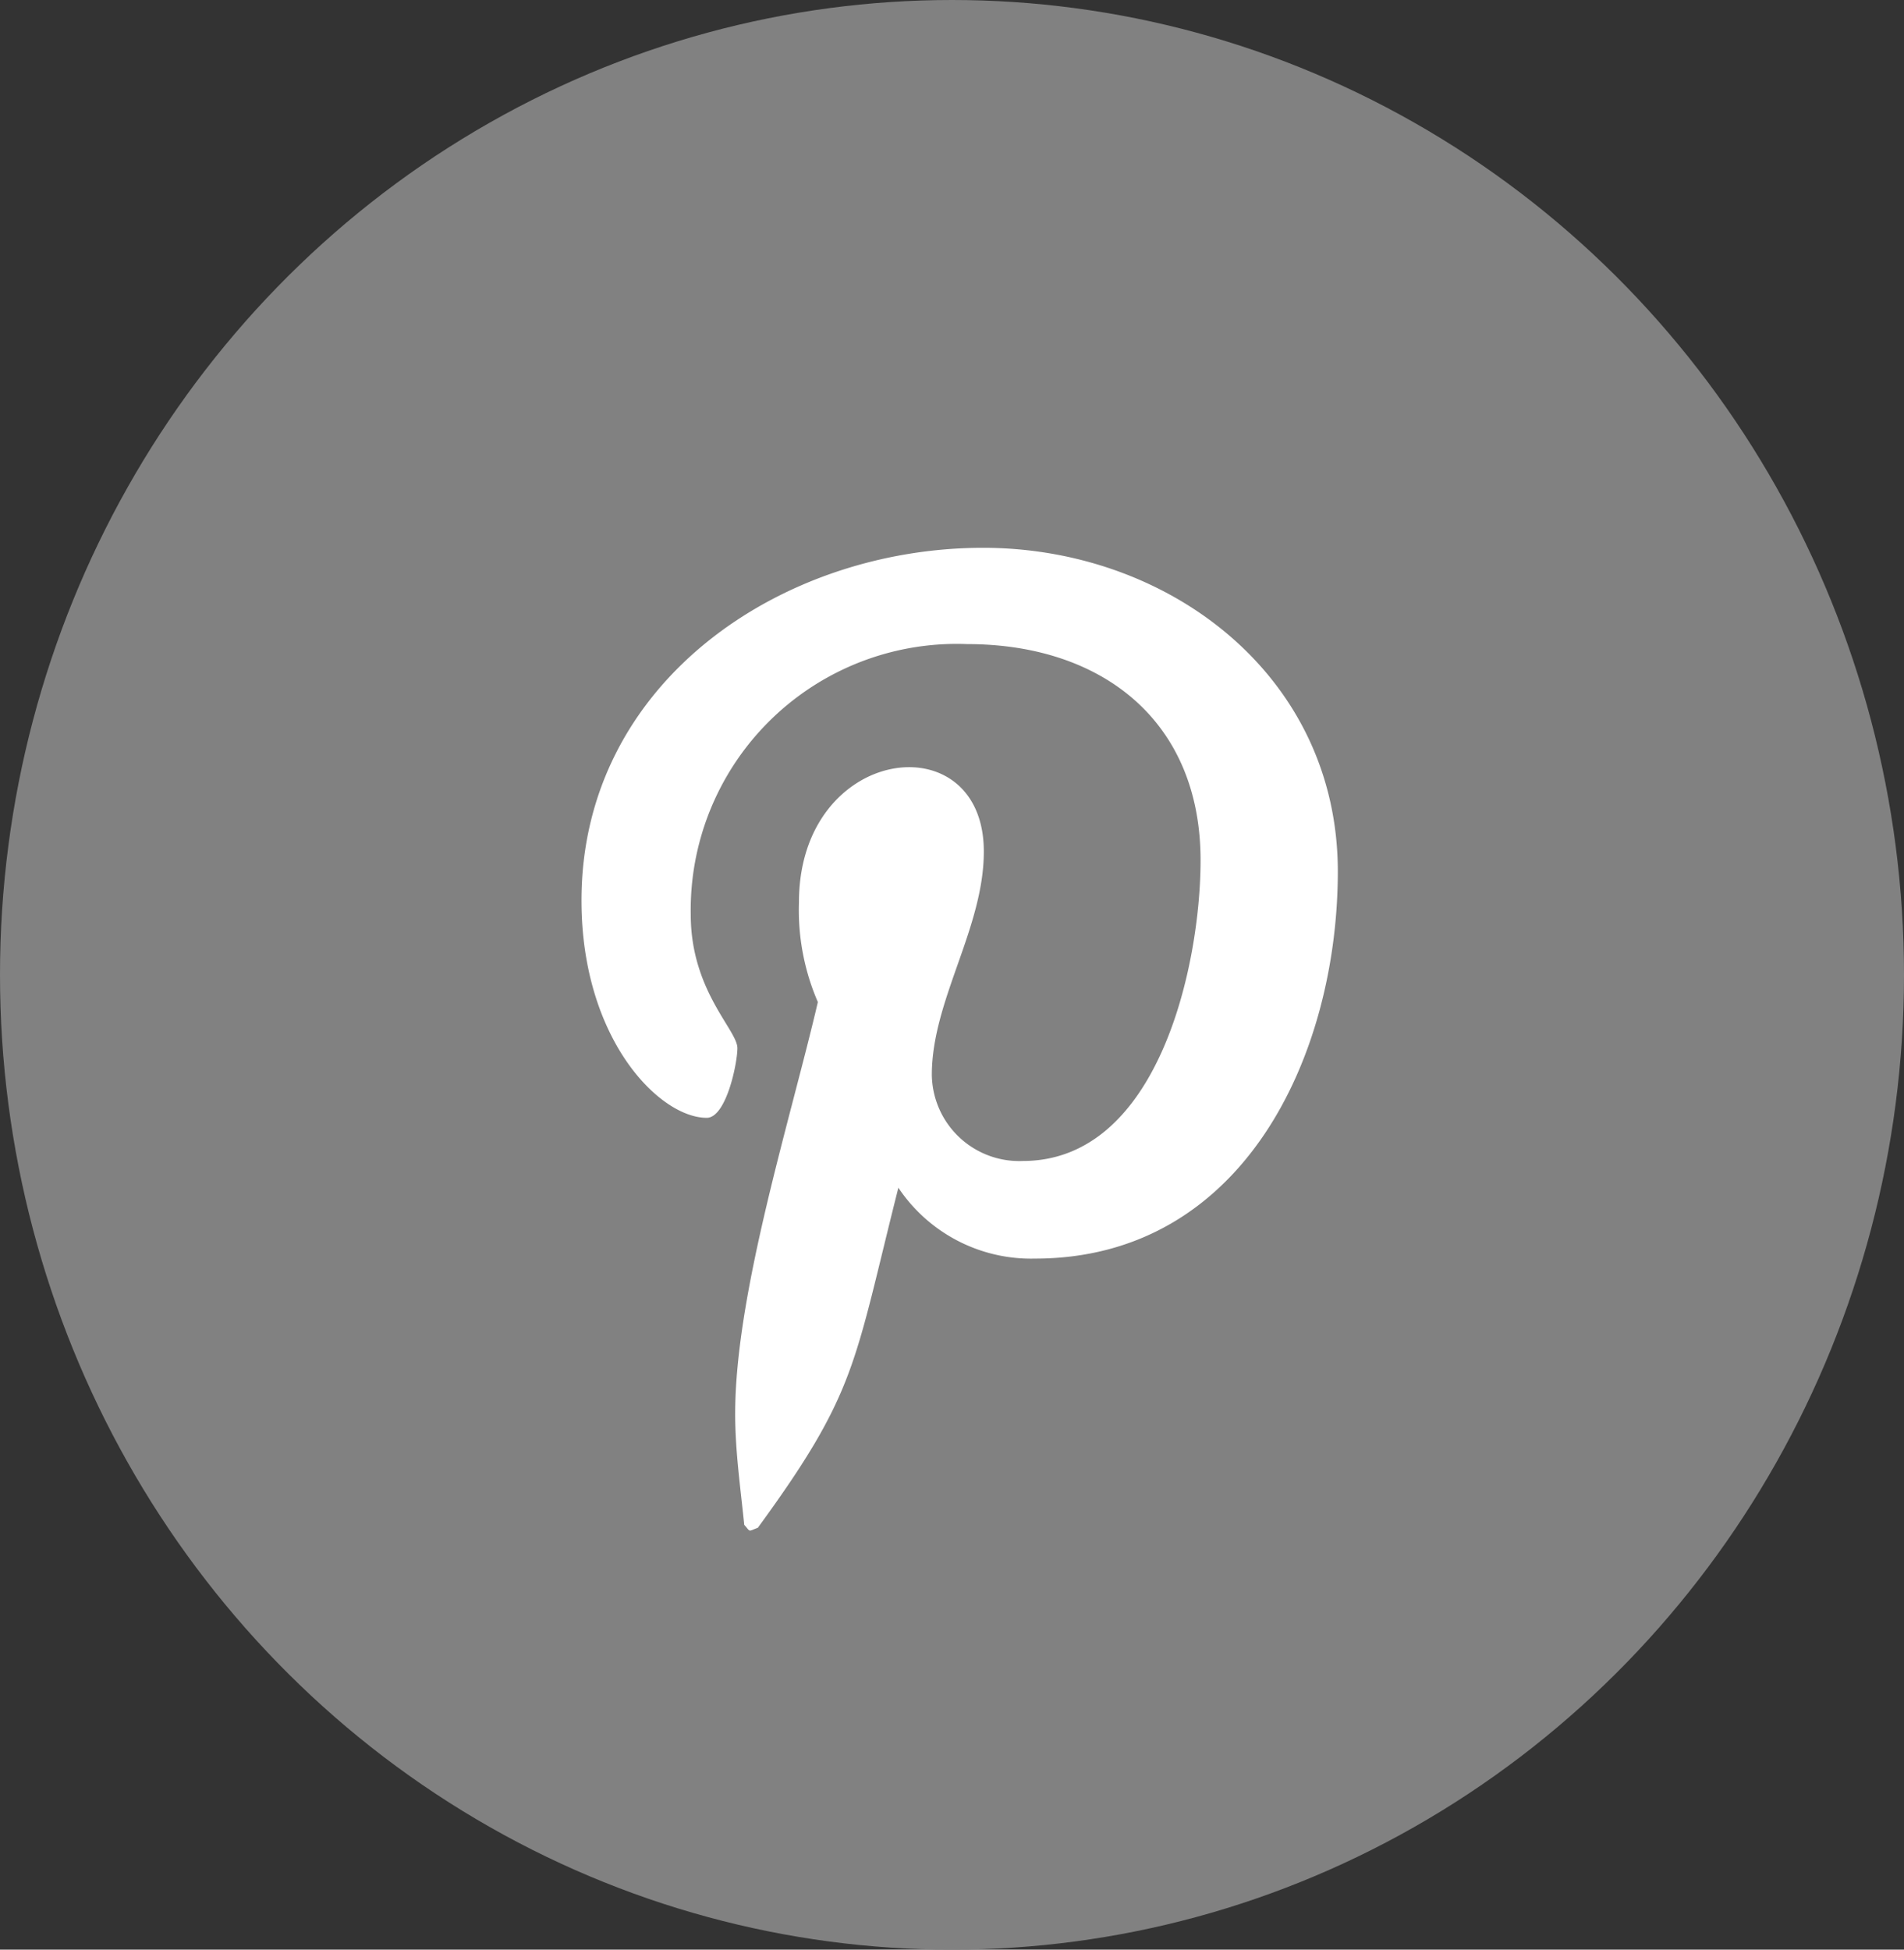
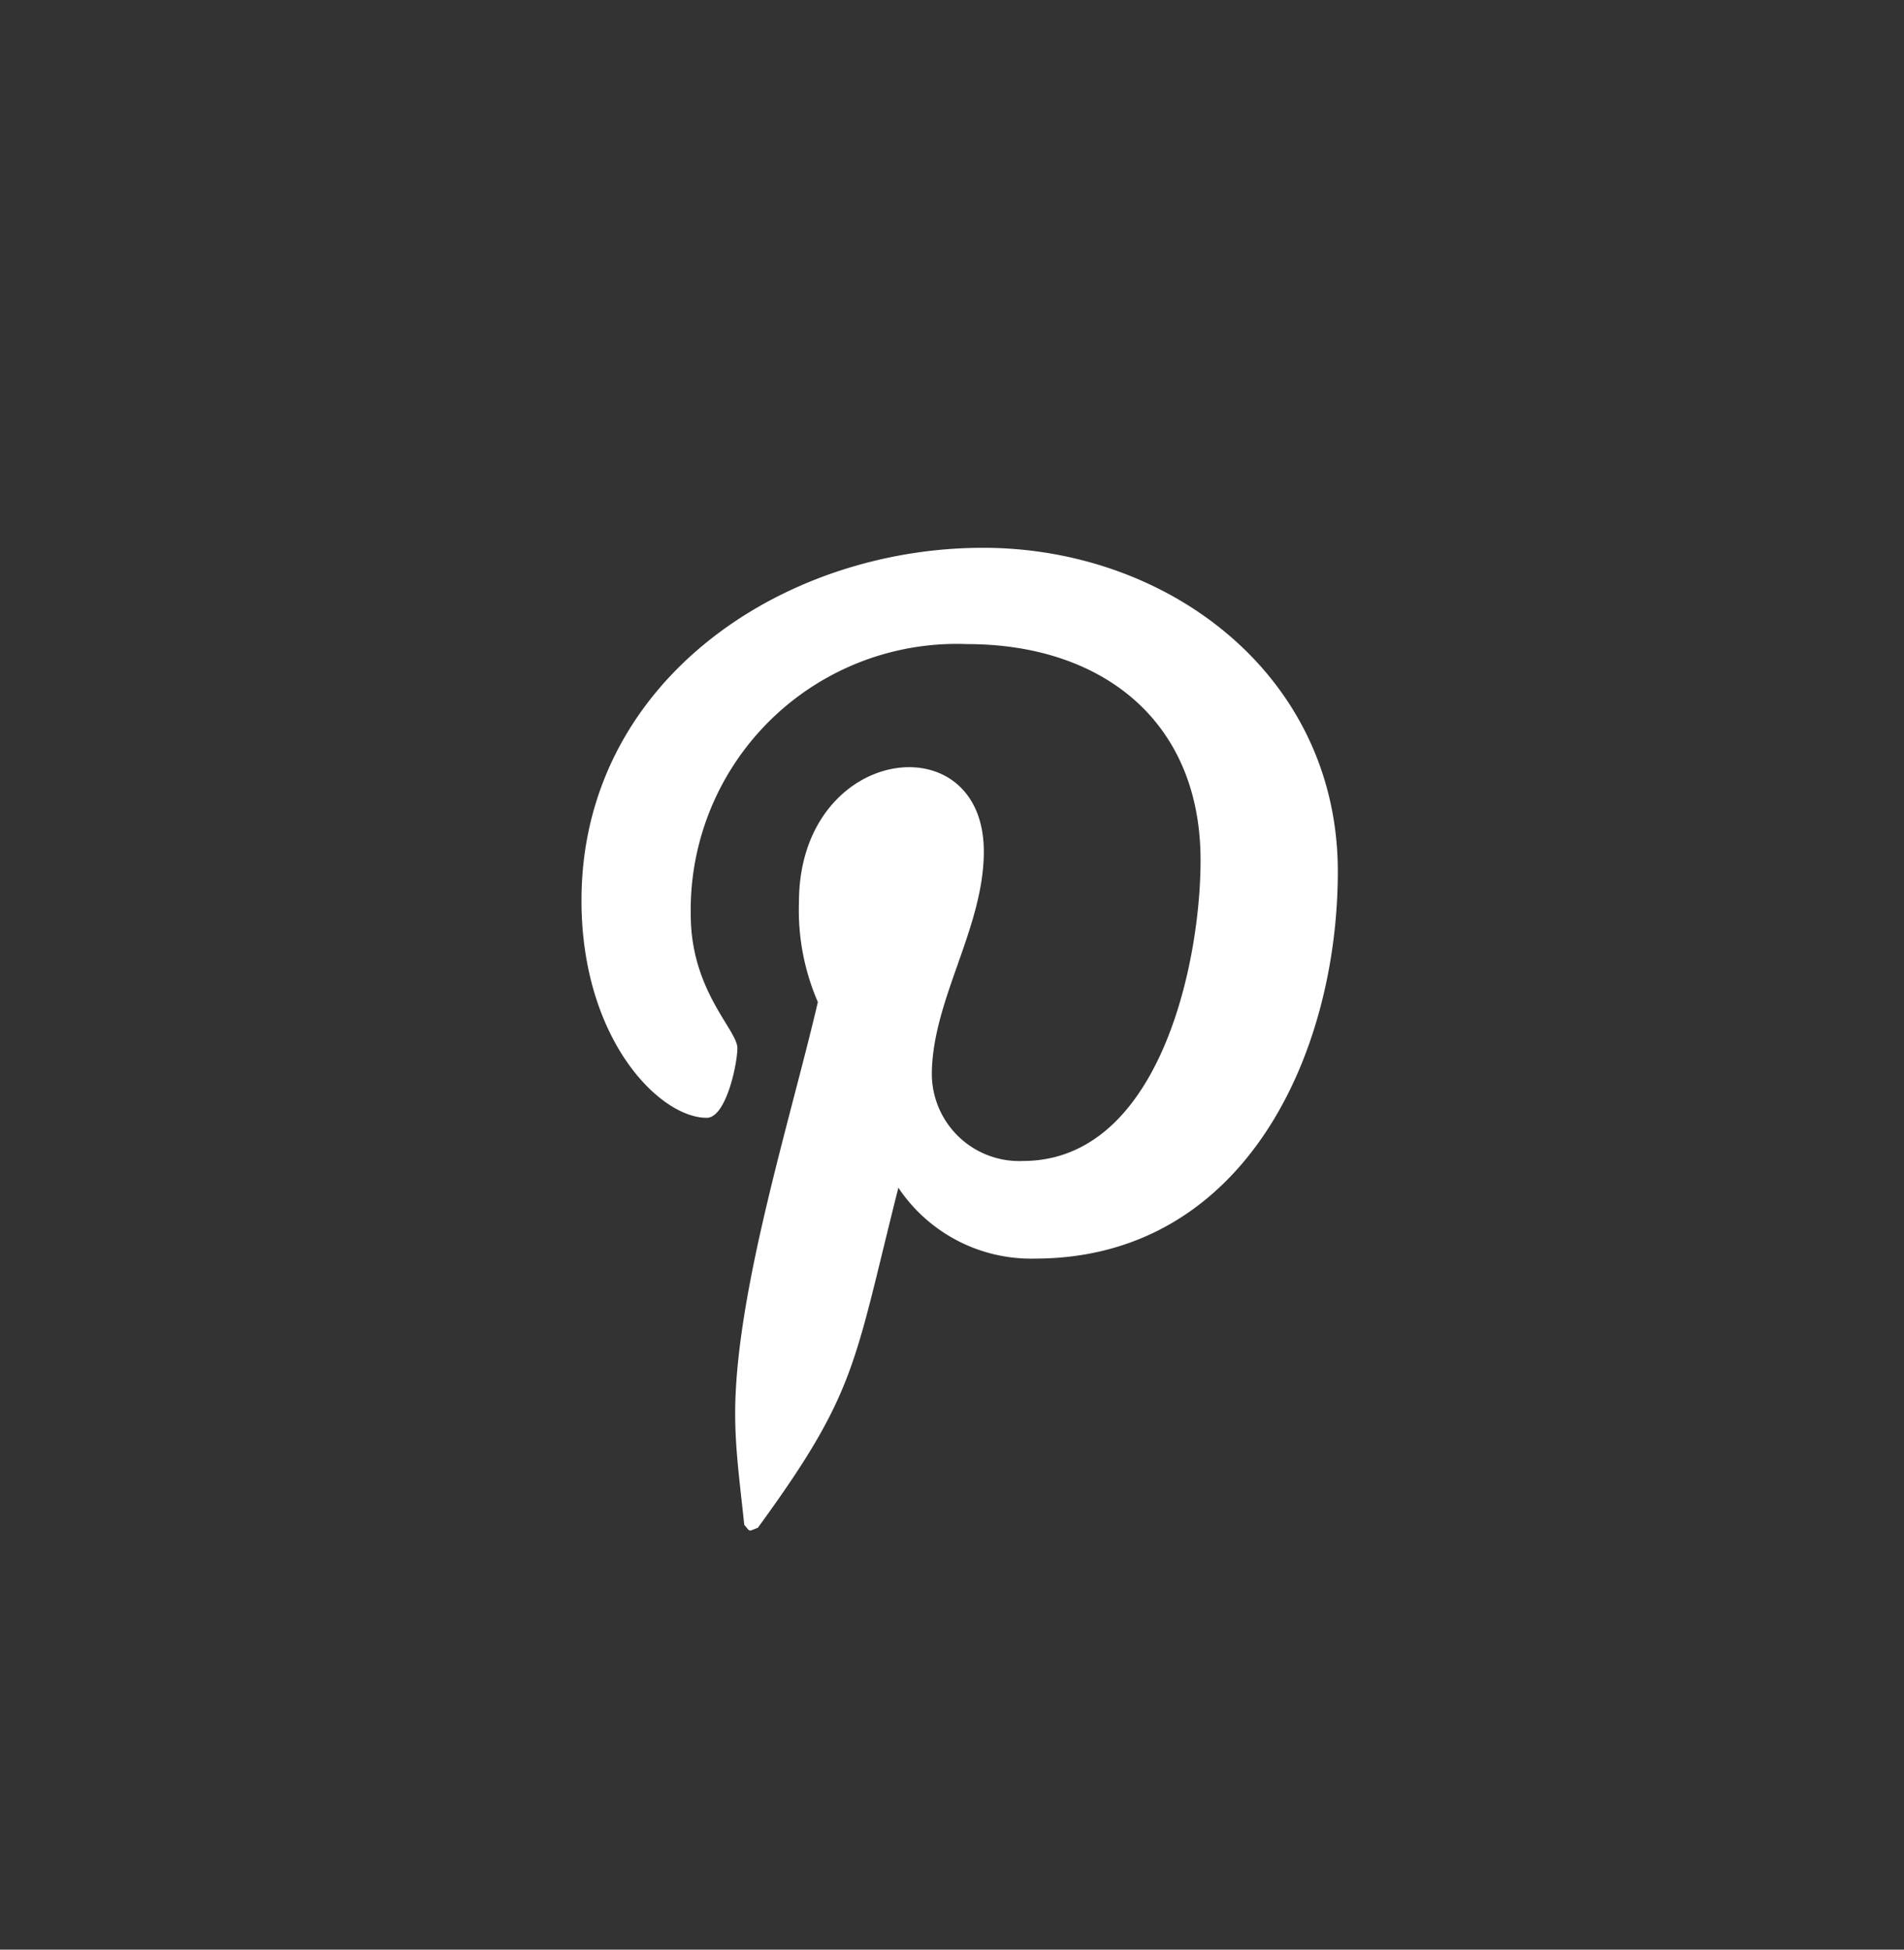
<svg xmlns="http://www.w3.org/2000/svg" width="42" height="43" viewBox="0 0 42 43">
  <rect x="0" y="0" width="42" height="43" fill="#333333" stroke="none" />
  <g id="Group_72" data-name="Group 72" transform="translate(0.155 0.49)">
-     <ellipse id="Ellipse_3" data-name="Ellipse 3" cx="21" cy="21.5" rx="21" ry="21.5" transform="translate(-0.155 -0.49)" fill="#818181" />
    <path id="Icon_awesome-pinterest-p" data-name="Icon awesome-pinterest-p" d="M8.859.457C4.4.457,0,3.428,0,8.235c0,3.057,1.72,4.794,2.762,4.794.43,0,.677-1.2.677-1.537,0-.4-1.029-1.264-1.029-2.944a5.869,5.869,0,0,1,6.1-5.967c2.957,0,5.146,1.681,5.146,4.768,0,2.306-.925,6.632-3.922,6.632a1.928,1.928,0,0,1-2.006-1.9c0-1.642,1.147-3.231,1.147-4.925,0-2.875-4.078-2.354-4.078,1.12a5.1,5.1,0,0,0,.417,2.2c-.6,2.58-1.824,6.423-1.824,9.081,0,.821.117,1.629.2,2.449.148.165.074.148.3.065,2.189-3,2.111-3.583,3.1-7.5a3.522,3.522,0,0,0,3.01,1.563c4.612,0,6.684-4.495,6.684-8.547C16.677,3.271,12.95.457,8.859.457Z" transform="translate(12.672 11.135)" fill="#fff" />
  </g>
</svg>